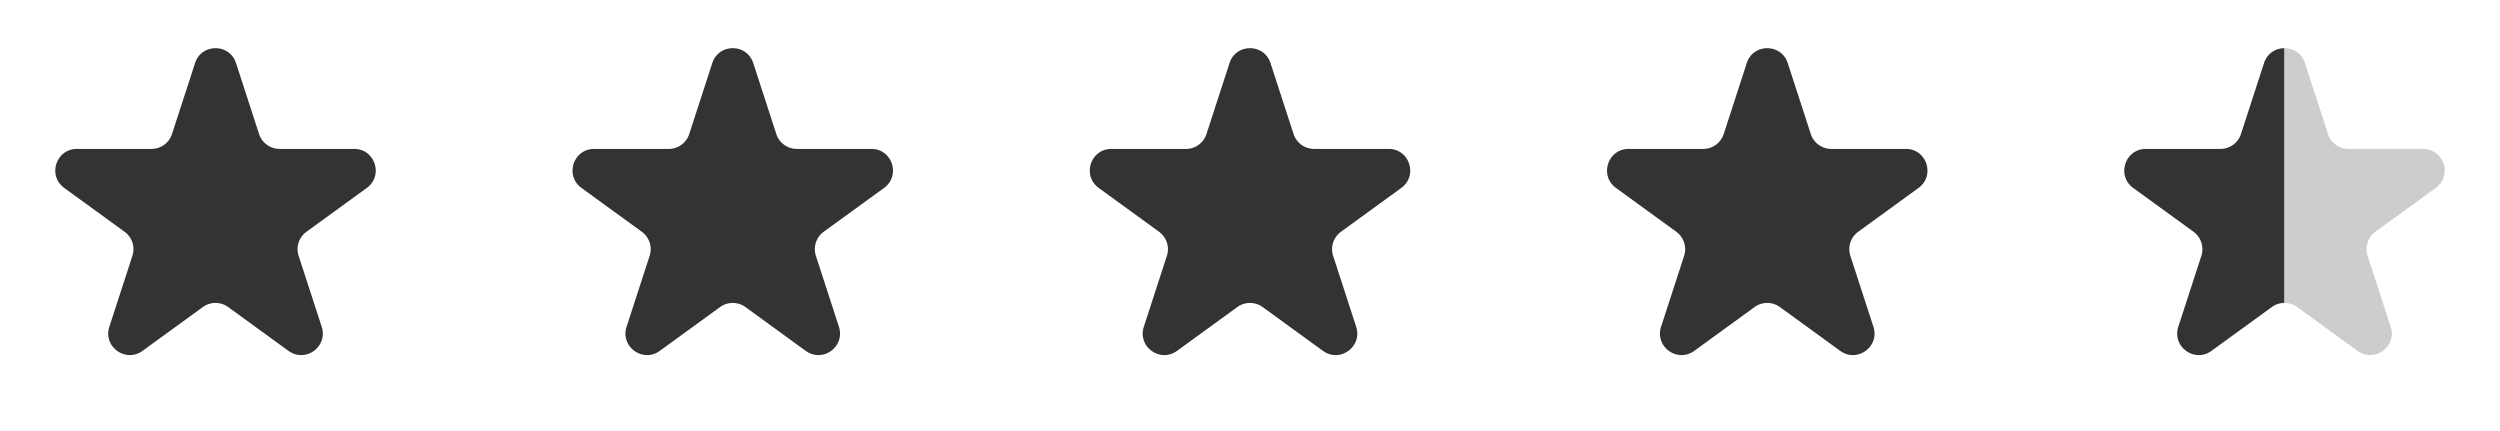
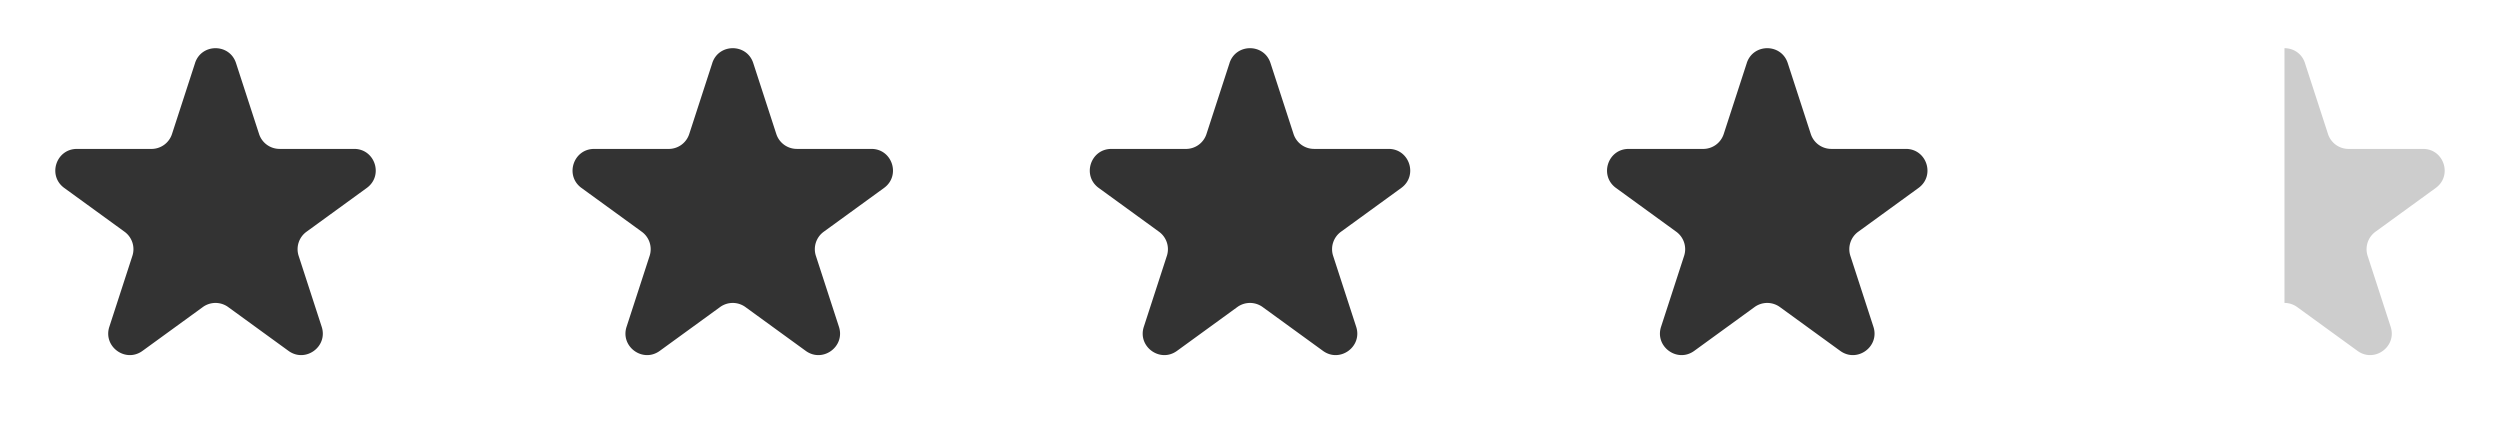
<svg xmlns="http://www.w3.org/2000/svg" width="116" height="20" fill="none">
  <path fill="#333" d="M9.049 2.927c.3-.921 1.603-.921 1.902 0l1.07 3.292a1 1 0 0 0 .95.69h3.462c.969 0 1.371 1.24.588 1.81l-2.8 2.034a1 1 0 0 0-.364 1.118l1.07 3.292c.3.921-.755 1.688-1.54 1.118l-2.8-2.034a1 1 0 0 0-1.175 0l-2.8 2.034c-.784.57-1.838-.197-1.539-1.118l1.07-3.292a1 1 0 0 0-.364-1.118L2.98 8.72c-.783-.57-.38-1.81.588-1.81h3.461a1 1 0 0 0 .951-.69l1.07-3.292-.001-.001ZM33.049 2.927c.3-.921 1.603-.921 1.902 0l1.07 3.292a1 1 0 0 0 .95.69h3.462c.969 0 1.371 1.24.588 1.81l-2.8 2.034a1 1 0 0 0-.364 1.118l1.07 3.292c.3.921-.755 1.688-1.54 1.118l-2.8-2.034a1 1 0 0 0-1.175 0l-2.8 2.034c-.784.57-1.838-.197-1.539-1.118l1.07-3.292a1 1 0 0 0-.364-1.118L26.98 8.72c-.783-.57-.38-1.81.588-1.81h3.461a1 1 0 0 0 .951-.69l1.07-3.292-.001-.001ZM57.049 2.927c.3-.921 1.603-.921 1.902 0l1.07 3.292a1 1 0 0 0 .95.69h3.462c.969 0 1.371 1.24.588 1.81l-2.8 2.034a1 1 0 0 0-.364 1.118l1.07 3.292c.3.921-.755 1.688-1.54 1.118l-2.8-2.034a1 1 0 0 0-1.175 0l-2.8 2.034c-.784.57-1.838-.197-1.539-1.118l1.07-3.292a1 1 0 0 0-.364-1.118L50.98 8.72c-.783-.57-.38-1.81.588-1.81h3.461a1 1 0 0 0 .951-.69l1.07-3.292-.001-.001ZM81.049 2.927c.3-.921 1.603-.921 1.902 0l1.07 3.292a1 1 0 0 0 .95.69h3.462c.969 0 1.371 1.24.588 1.81l-2.8 2.034a1 1 0 0 0-.364 1.118l1.07 3.292c.3.921-.755 1.688-1.54 1.118l-2.8-2.034a1 1 0 0 0-1.175 0l-2.8 2.034c-.784.57-1.838-.197-1.539-1.118l1.07-3.292a1 1 0 0 0-.364-1.118L74.98 8.72c-.783-.57-.38-1.81.588-1.81h3.461a1 1 0 0 0 .951-.69l1.07-3.292-.001-.001Z" />
  <g clip-path="url(#clip0_216_18)">
-     <path fill="#333" d="M105.049 2.927c.3-.921 1.603-.921 1.902 0l1.07 3.292a.995.995 0 0 0 .95.69h3.462c.969 0 1.371 1.24.588 1.81l-2.8 2.034a1.004 1.004 0 0 0-.364 1.118l1.07 3.292c.3.921-.755 1.688-1.54 1.118l-2.8-2.034a1 1 0 0 0-1.175 0l-2.8 2.034c-.784.57-1.838-.197-1.539-1.118l1.07-3.292a1.004 1.004 0 0 0-.364-1.118L98.98 8.72c-.783-.57-.38-1.81.588-1.81h3.461a1.002 1.002 0 0 0 .951-.69l1.07-3.292-.001-.001Z" />
-   </g>
+     </g>
  <g clip-path="url(#clip1_216_18)">
    <path fill="#CDCDCD" d="M106.951 2.927c-.3-.921-1.603-.921-1.902 0l-1.07 3.292a.995.995 0 0 1-.95.69h-3.462c-.969 0-1.371 1.24-.588 1.81l2.8 2.034a1.004 1.004 0 0 1 .364 1.118l-1.07 3.292c-.3.921.755 1.688 1.54 1.118l2.8-2.034a1 1 0 0 1 1.175 0l2.8 2.034c.784.57 1.838-.197 1.539-1.118l-1.07-3.292a1.004 1.004 0 0 1 .364-1.118l2.799-2.033c.783-.57.38-1.81-.588-1.81h-3.461a1.002 1.002 0 0 1-.951-.69l-1.07-3.292.001-.001Z" />
  </g>
  <defs>
    <clipPath id="clip0_216_18">
-       <path fill="#fff" d="M96 0h10v20H96z" />
-     </clipPath>
+       </clipPath>
    <clipPath id="clip1_216_18">
      <path fill="#fff" d="M116 0h-10v20h10z" />
    </clipPath>
  </defs>
</svg>